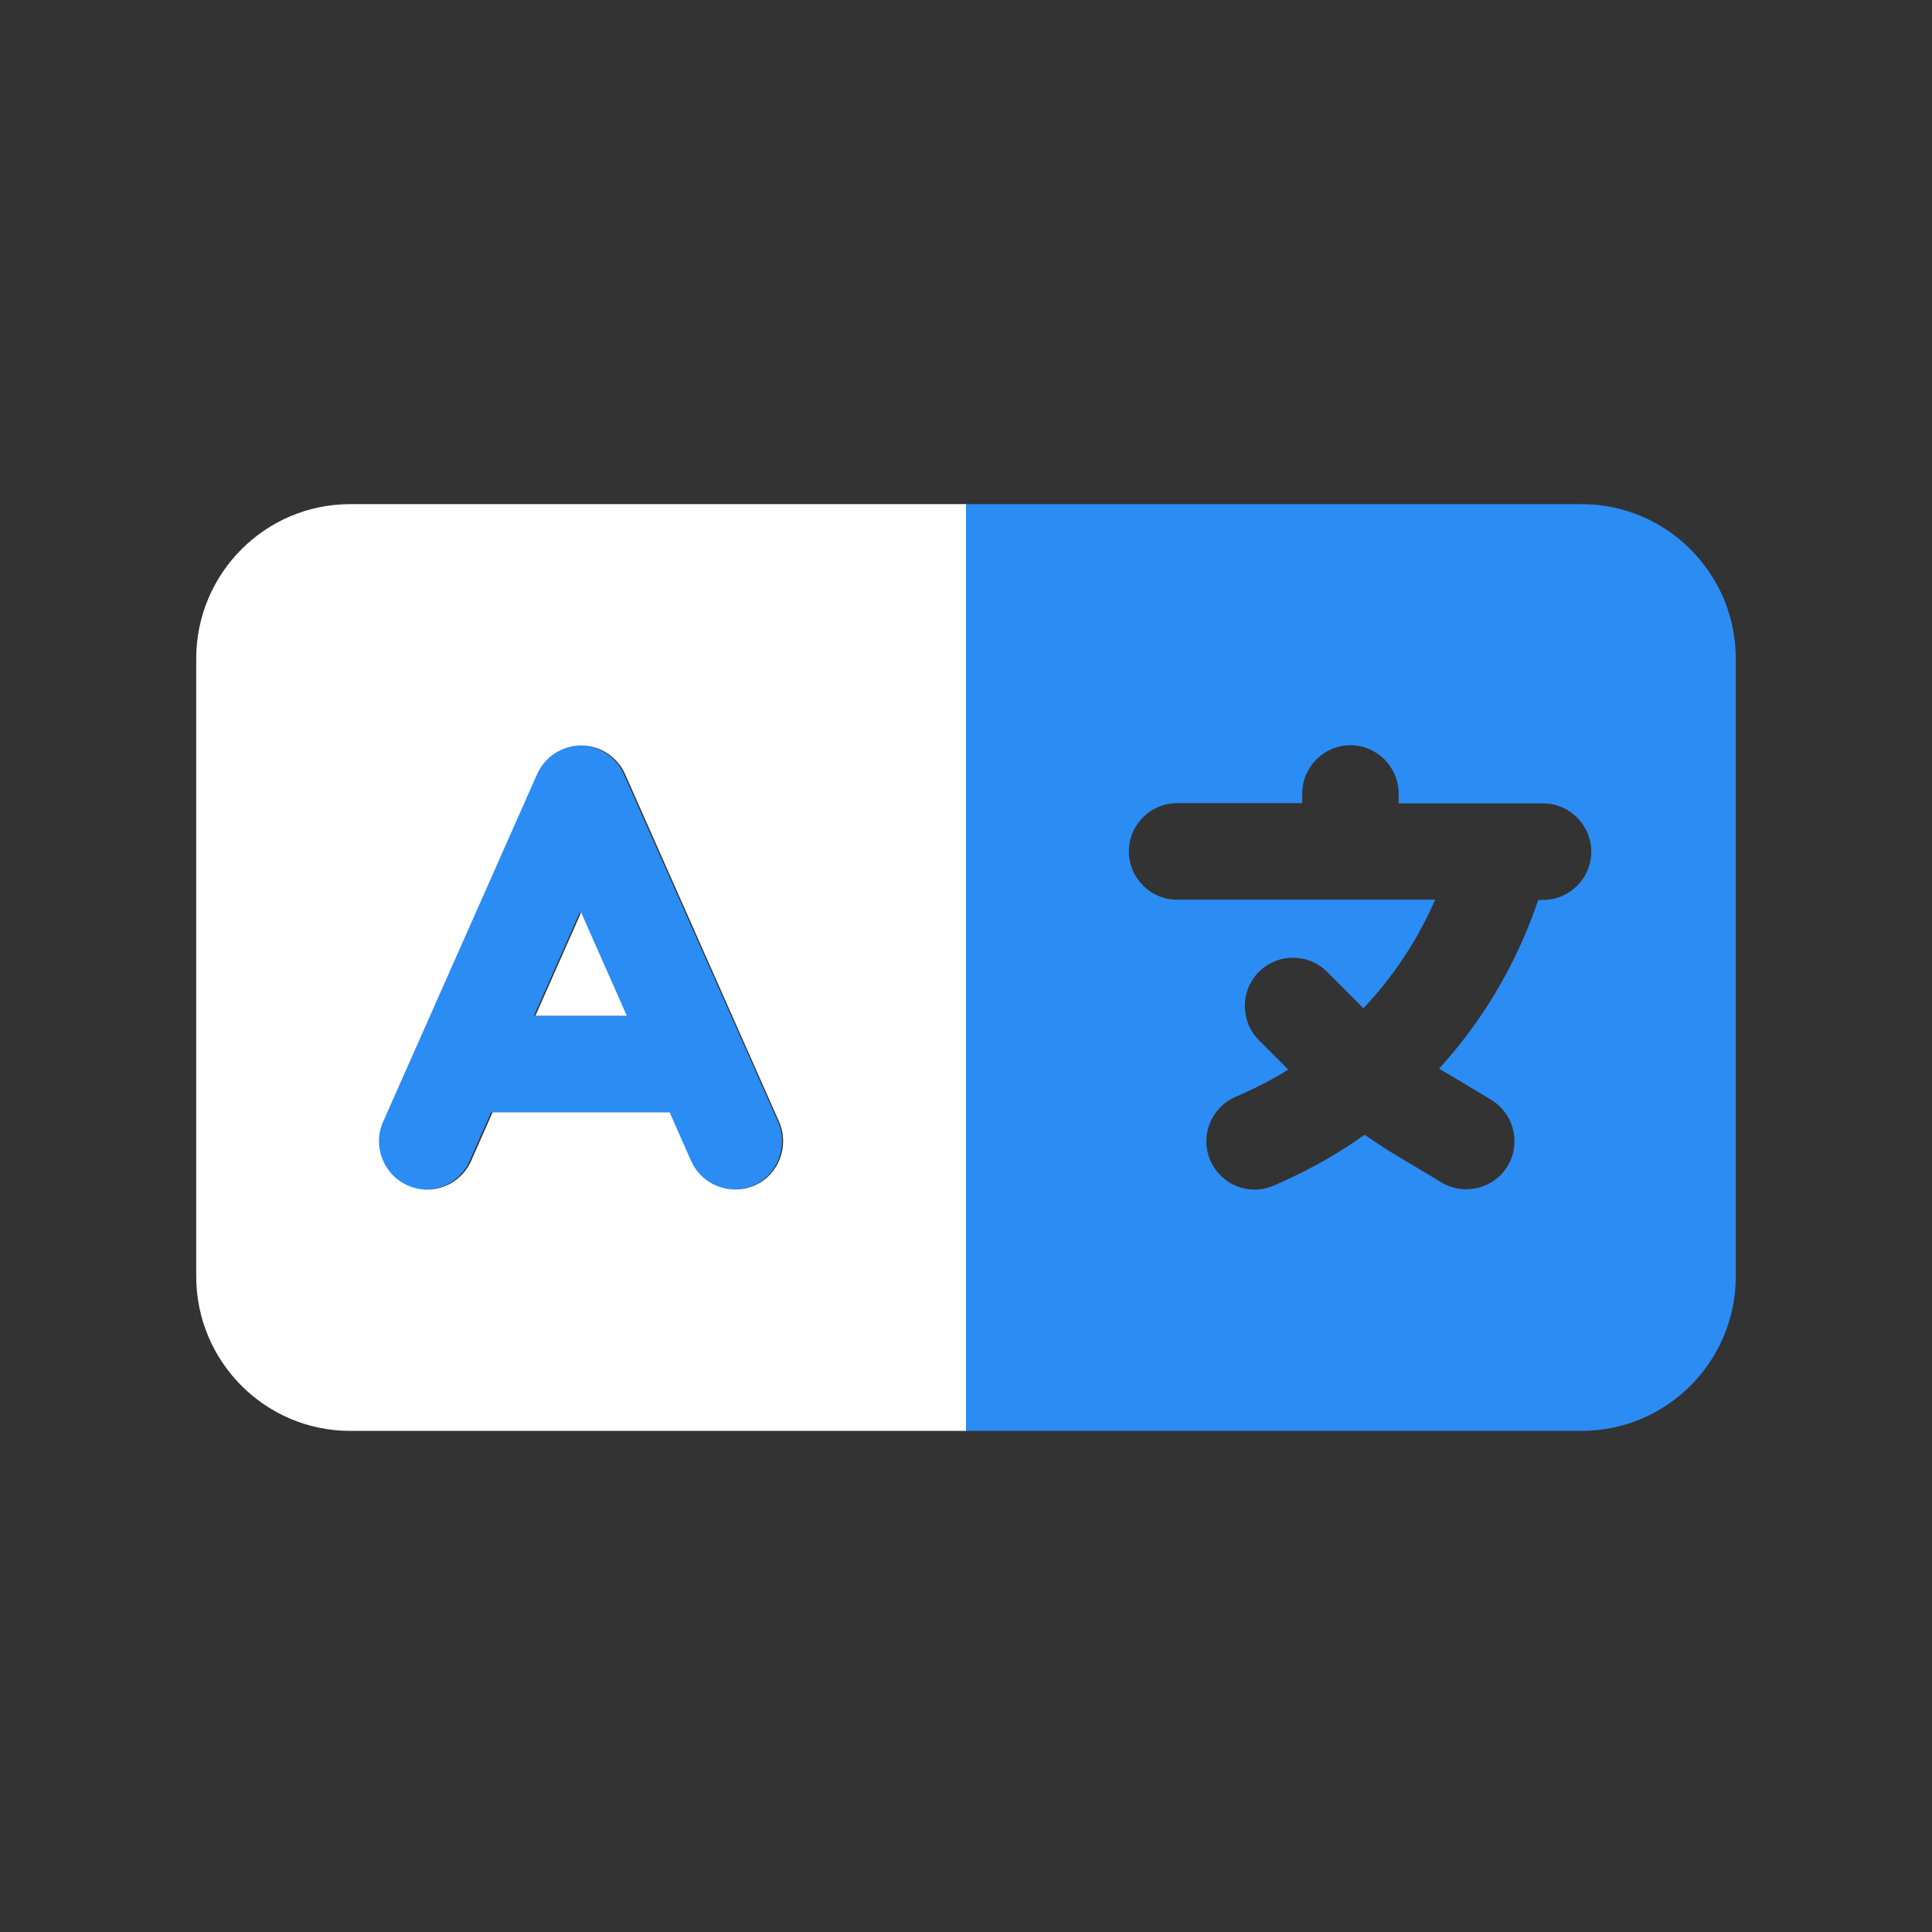
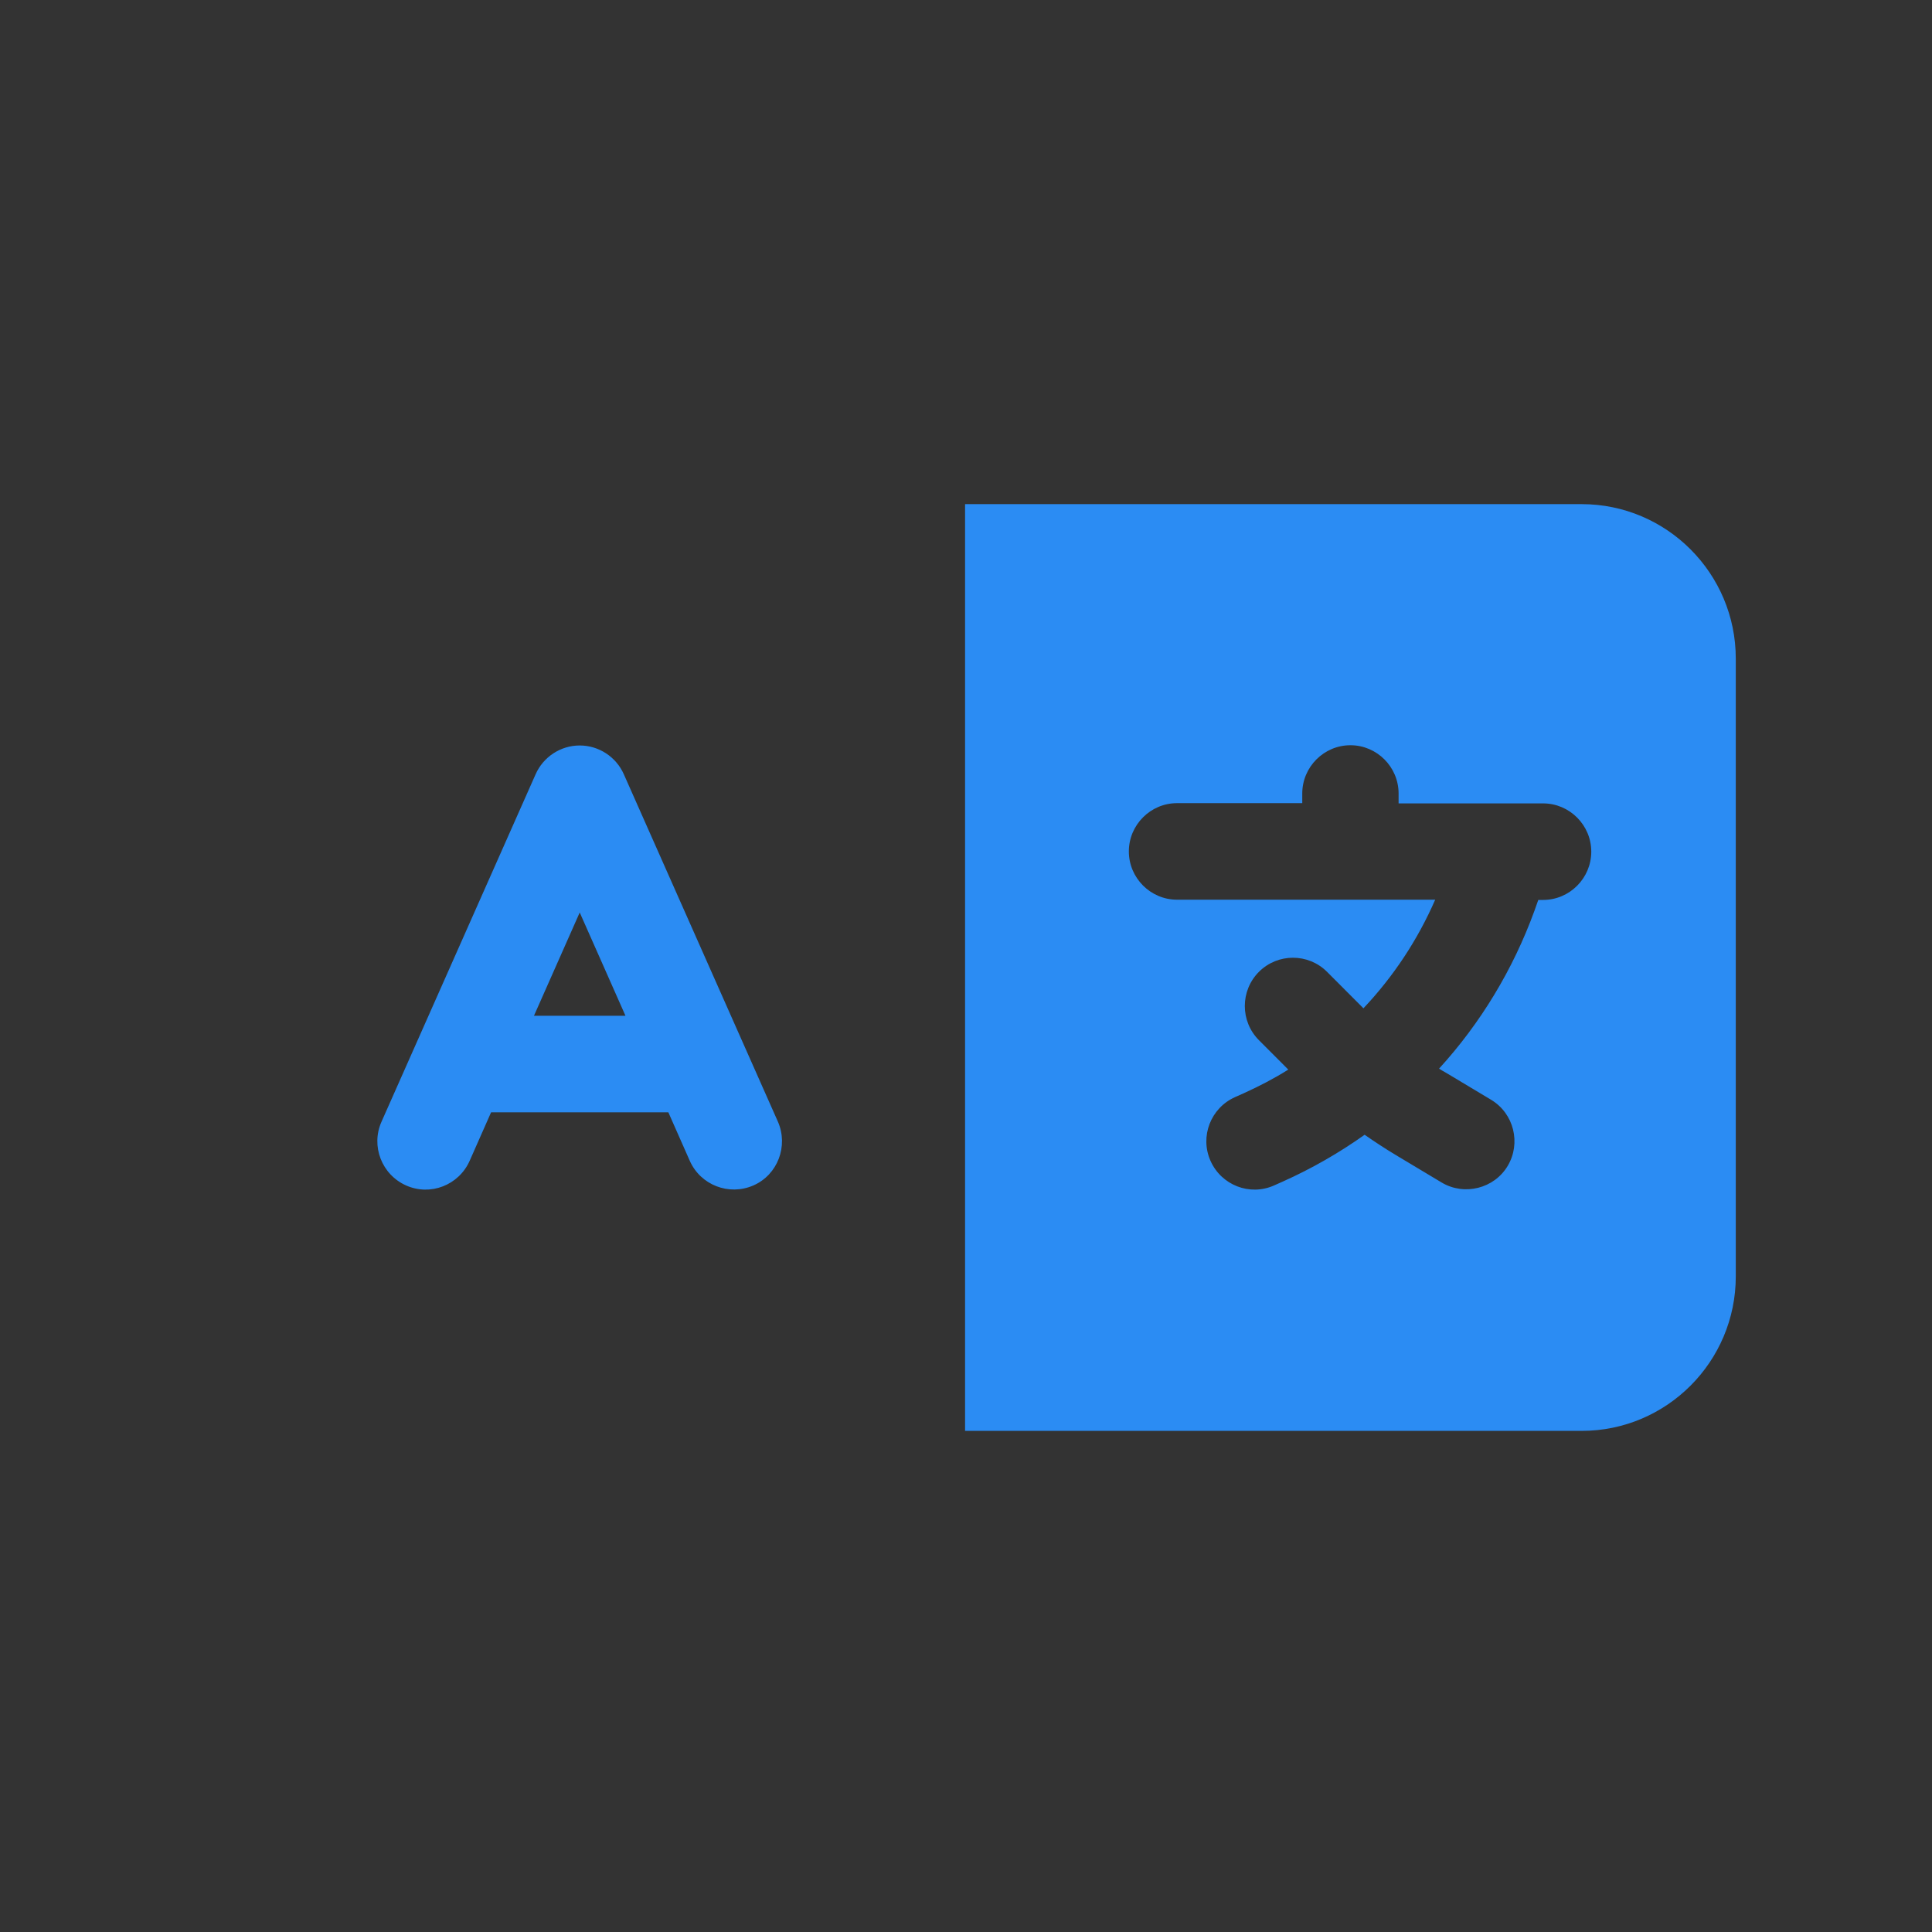
<svg xmlns="http://www.w3.org/2000/svg" width="640" height="640" viewBox="0 0 640 640" fill="none">
  <rect x="0" y="0" width="640" height="640" fill="#333333" stroke="none" />
  <path d="M575 218.167C575 189.945 552.102 167 523.939 167H319.693V474H523.939C552.102 474 575 451.055 575 422.833V218.167ZM463.303 262.938V266.135H498.408H511.173C519.949 266.135 527.13 273.331 527.13 282.125C527.13 290.919 519.949 298.115 511.173 298.115H509.578L508.301 301.712C501.2 321.22 490.43 338.968 476.707 353.998C477.425 354.478 478.143 354.878 478.861 355.277L493.94 364.311C501.52 368.868 503.913 378.702 499.445 386.217C494.977 393.732 485.084 396.211 477.585 391.734L462.506 382.699C458.915 380.541 455.485 378.302 452.054 375.904C443.597 381.9 434.581 387.097 424.928 391.414L422.055 392.693C413.997 396.291 404.583 392.613 400.993 384.538C397.402 376.464 401.072 367.03 409.131 363.432L412.003 362.153C417.109 359.834 422.055 357.276 426.763 354.318L417.029 344.564C410.806 338.328 410.806 328.175 417.029 321.939C423.252 315.703 433.385 315.703 439.608 321.939L451.256 333.611L451.655 334.011C461.548 323.538 469.606 311.386 475.43 298.035H447.347H389.903C381.127 298.035 373.946 290.839 373.946 282.045C373.946 273.251 381.127 266.055 389.903 266.055H431.39V262.858C431.39 254.063 438.571 246.868 447.347 246.868C456.123 246.868 463.303 254.063 463.303 262.858V262.938ZM192.04 246.948C185.737 246.948 179.993 250.705 177.44 256.462L126.378 371.587C122.788 379.661 126.458 389.095 134.516 392.693C142.575 396.291 151.989 392.613 155.579 384.538L162.68 368.469H221.4L228.501 384.538C232.091 392.613 241.506 396.211 249.564 392.693C257.622 389.175 261.212 379.661 257.702 371.587L206.641 256.462C204.087 250.705 198.343 246.948 192.04 246.948ZM192.04 302.272L207.199 336.49H176.881L192.04 302.272Z" fill="#2B8CF3" />
-   <path d="M65 218.167C65 189.945 87.87 167 116 167H320V474H116C87.87 474 65 451.055 65 422.833V218.167ZM192.5 246.948C186.205 246.948 180.467 250.705 177.917 256.462L126.917 371.587C123.331 379.661 126.997 389.095 135.045 392.693C143.094 396.291 152.497 392.613 156.083 384.538L163.175 368.469H221.825L228.917 384.538C232.503 392.613 241.906 396.211 249.955 392.693C258.003 389.175 261.589 379.661 258.083 371.587L207.083 256.462C204.533 250.705 198.795 246.948 192.5 246.948ZM177.359 336.49L192.5 302.272L207.641 336.49H177.359Z" fill="white" />
</svg>